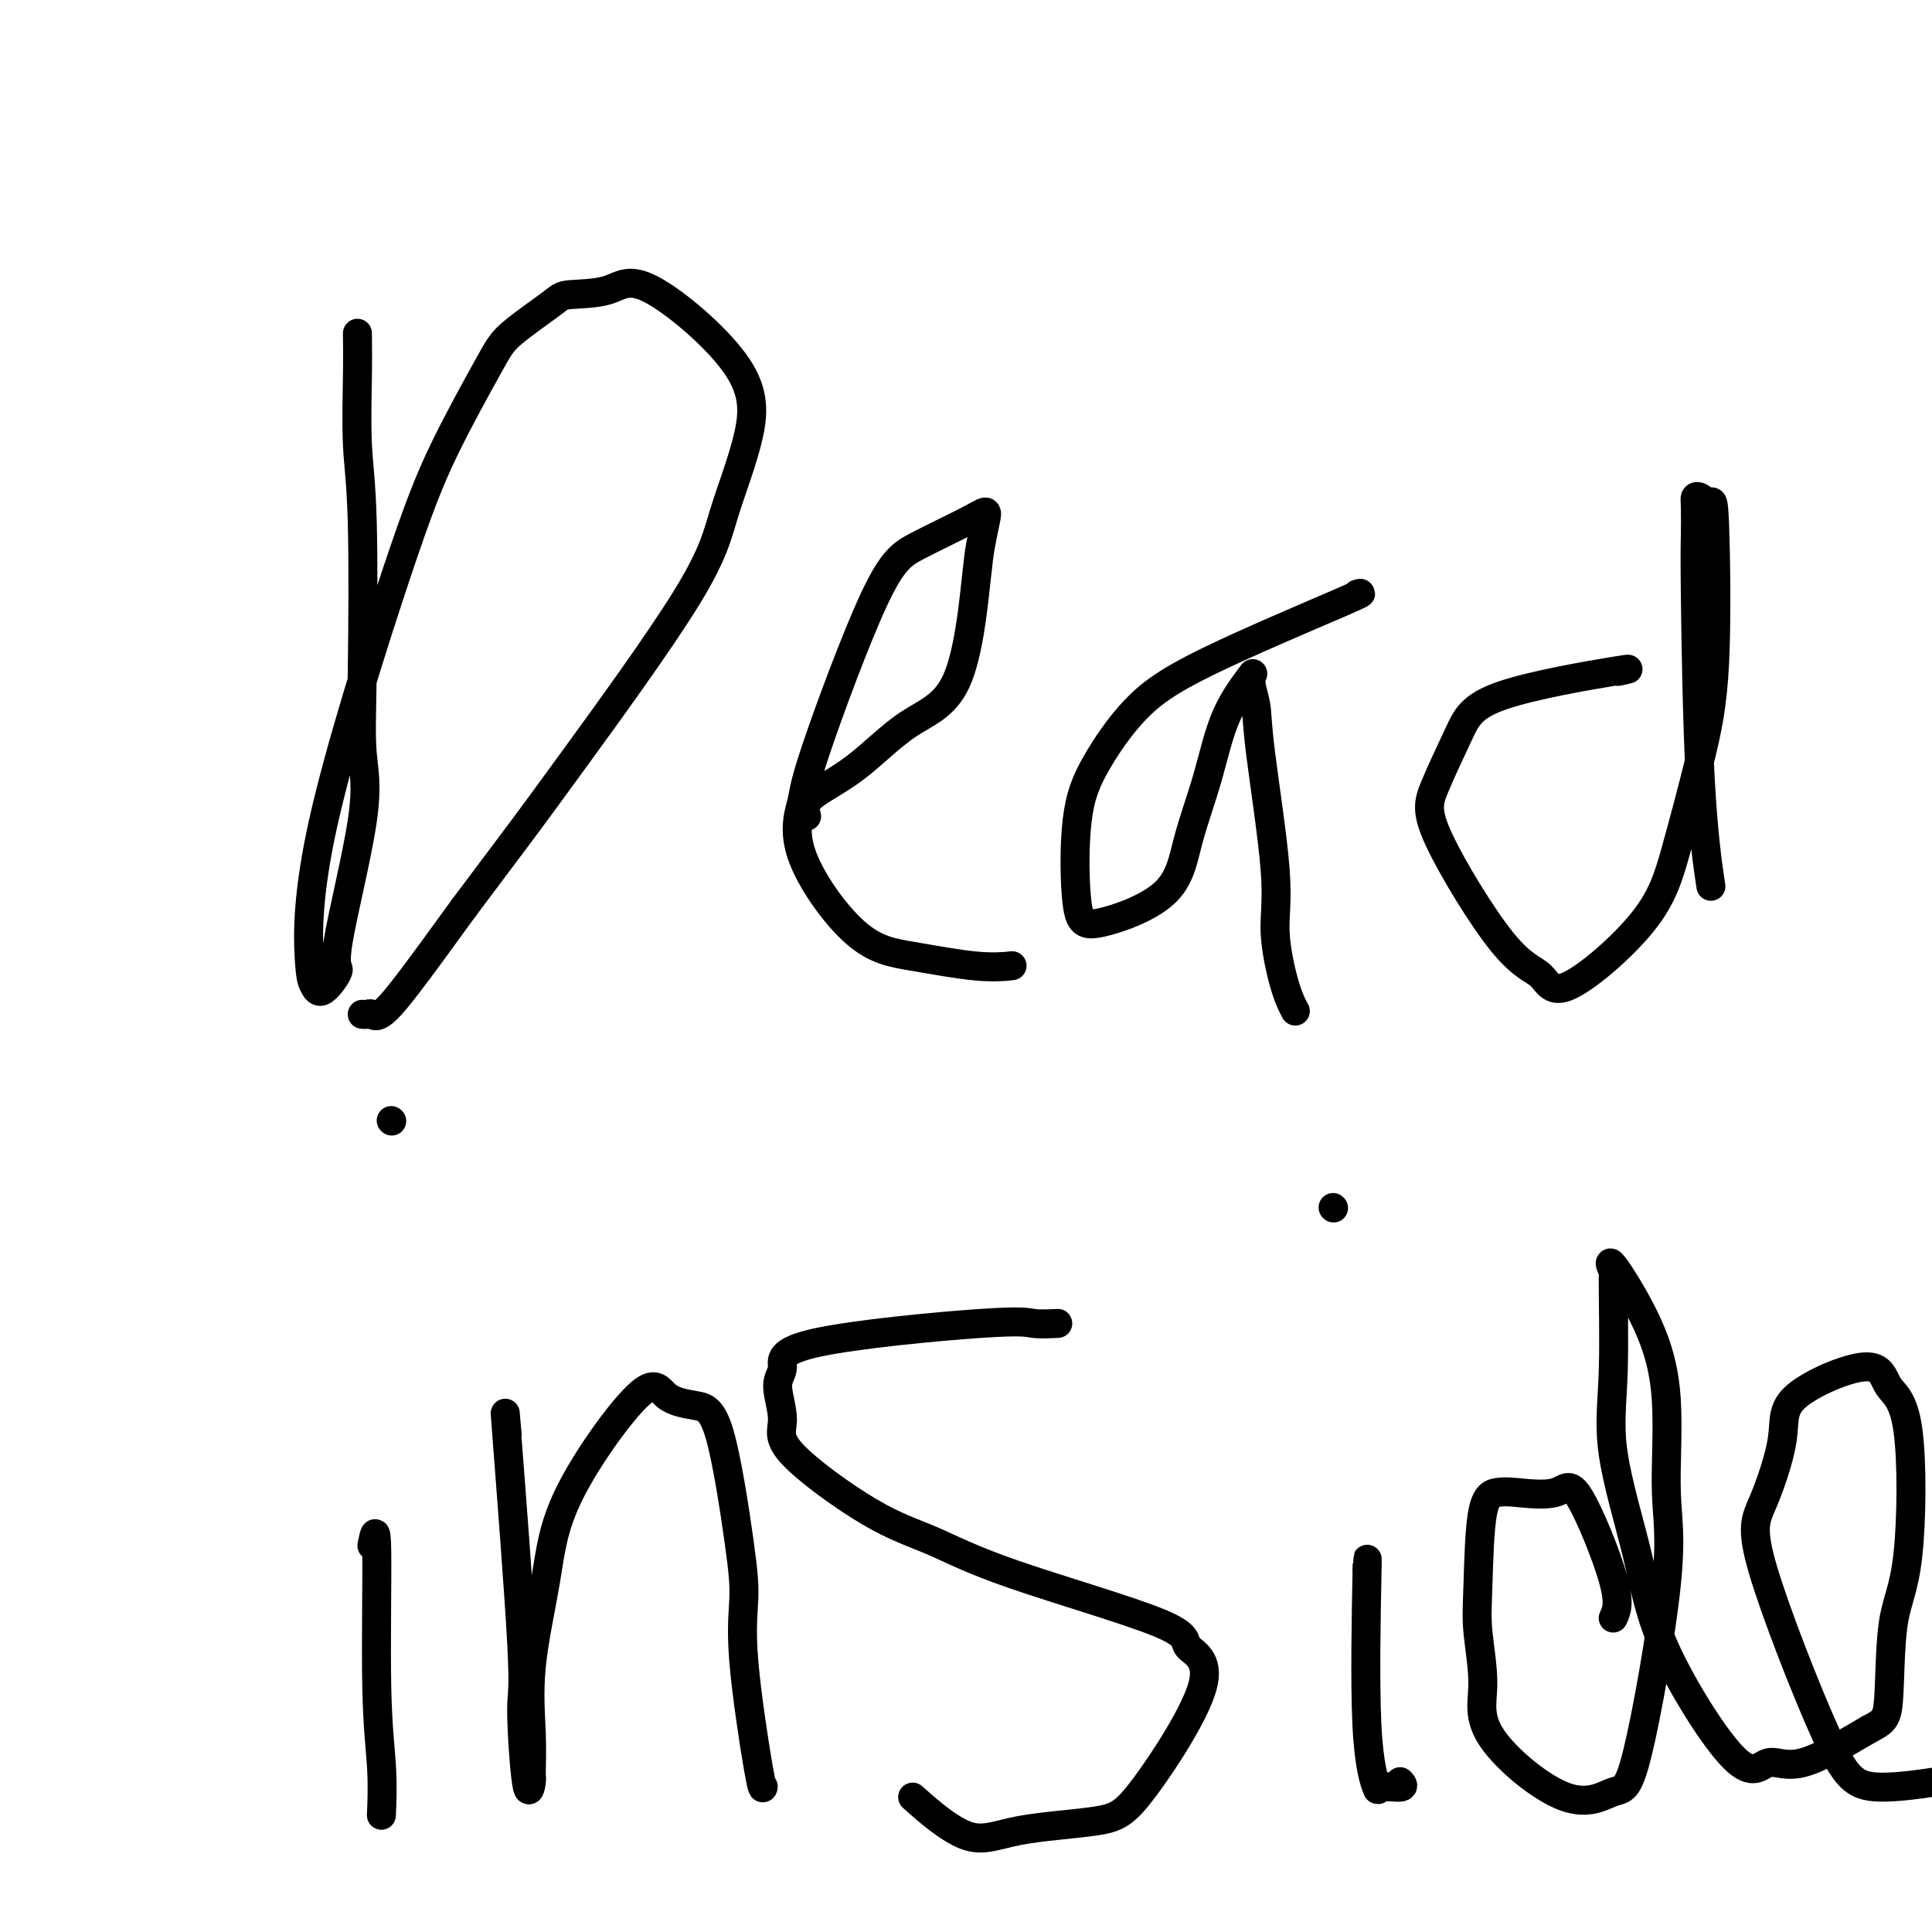
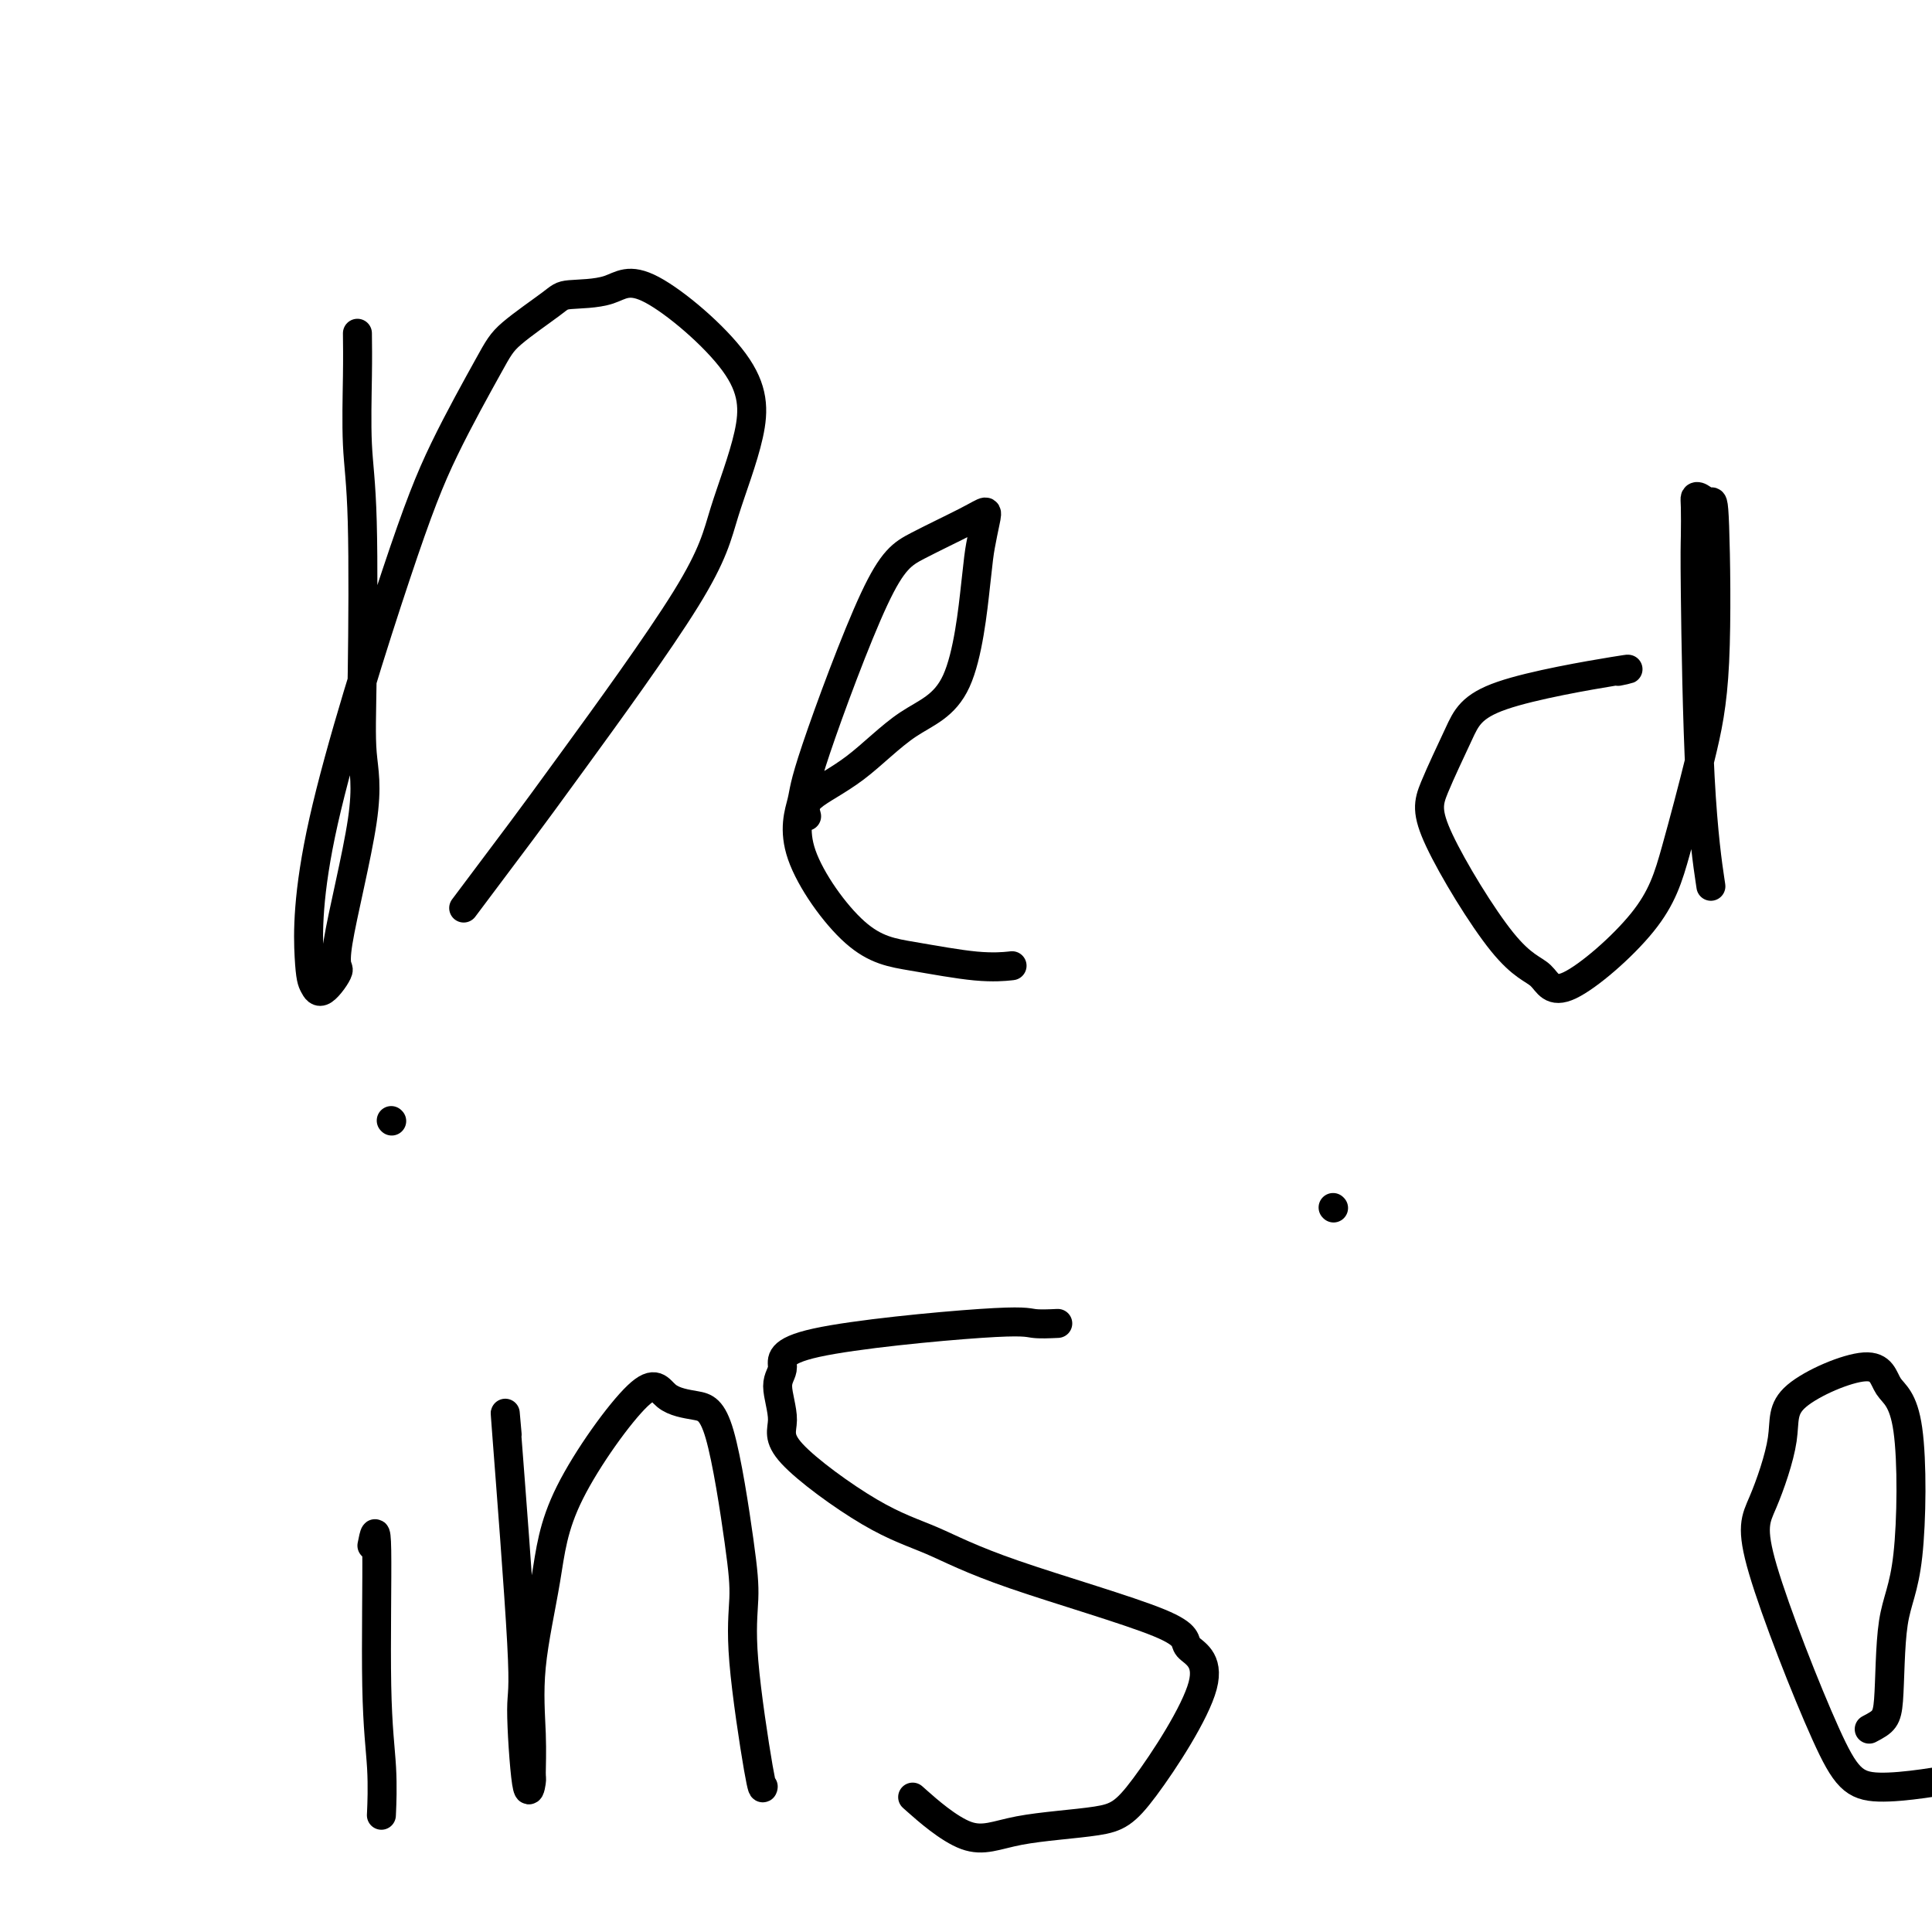
<svg xmlns="http://www.w3.org/2000/svg" viewBox="0 0 400 400" version="1.1">
  <g fill="none" stroke="#000000" stroke-width="6" stroke-linecap="round" stroke-linejoin="round">
    <path d="M74,69c0.030,2.484 0.059,4.969 0,9c-0.059,4.031 -0.207,9.609 0,14c0.207,4.391 0.768,7.594 1,16c0.232,8.406 0.135,22.013 0,31c-0.135,8.987 -0.309,13.352 0,17c0.309,3.648 1.099,6.579 0,14c-1.099,7.421 -4.088,19.330 -5,25c-0.912,5.670 0.251,5.099 0,6c-0.251,0.901 -1.917,3.274 -3,4c-1.083,0.726 -1.582,-0.197 -2,-1c-0.418,-0.803 -0.754,-1.488 -1,-6c-0.246,-4.512 -0.402,-12.851 3,-28c3.402,-15.149 10.361,-37.109 15,-51c4.639,-13.891 6.956,-19.711 10,-26c3.044,-6.289 6.813,-13.045 9,-17c2.187,-3.955 2.793,-5.110 5,-7c2.207,-1.890 6.017,-4.514 8,-6c1.983,-1.486 2.140,-1.834 4,-2c1.860,-0.166 5.424,-0.149 8,-1c2.576,-0.851 4.163,-2.570 9,0c4.837,2.570 12.924,9.427 17,15c4.076,5.573 4.140,9.861 3,15c-1.140,5.139 -3.485,11.128 -5,16c-1.515,4.872 -2.200,8.625 -8,18c-5.800,9.375 -16.715,24.370 -23,33c-6.285,8.630 -7.938,10.894 -11,15c-3.062,4.106 -7.531,10.053 -12,16" />
-     <path d="M96,188c-10.570,14.597 -13.995,19.088 -16,21c-2.005,1.912 -2.589,1.244 -3,1c-0.411,-0.244 -0.649,-0.066 -1,0c-0.351,0.066 -0.815,0.019 -1,0c-0.185,-0.019 -0.093,-0.009 0,0" />
    <path d="M167,169c-0.336,-1.251 -0.672,-2.501 1,-4c1.672,-1.499 5.351,-3.246 9,-6c3.649,-2.754 7.268,-6.516 11,-9c3.732,-2.484 7.576,-3.689 10,-9c2.424,-5.311 3.428,-14.726 4,-20c0.572,-5.274 0.714,-6.407 1,-8c0.286,-1.593 0.717,-3.648 1,-5c0.283,-1.352 0.419,-2.003 0,-2c-0.419,0.003 -1.392,0.660 -4,2c-2.608,1.340 -6.851,3.363 -10,5c-3.149,1.637 -5.204,2.890 -9,11c-3.796,8.110 -9.334,23.079 -12,31c-2.666,7.921 -2.459,8.795 -3,11c-0.541,2.205 -1.829,5.739 0,11c1.829,5.261 6.775,12.247 11,16c4.225,3.753 7.731,4.274 12,5c4.269,0.726 9.303,1.657 13,2c3.697,0.343 6.056,0.098 7,0c0.944,-0.098 0.472,-0.049 0,0" />
-     <path d="M281,123c0.969,-0.283 1.937,-0.565 -4,2c-5.937,2.565 -18.780,7.979 -27,12c-8.220,4.021 -11.818,6.651 -15,10c-3.182,3.349 -5.950,7.419 -8,11c-2.050,3.581 -3.382,6.673 -4,12c-0.618,5.327 -0.521,12.889 0,17c0.521,4.111 1.466,4.771 5,4c3.534,-0.771 9.656,-2.971 13,-6c3.344,-3.029 3.911,-6.885 5,-11c1.089,-4.115 2.702,-8.489 4,-13c1.298,-4.511 2.282,-9.158 4,-13c1.718,-3.842 4.171,-6.880 5,-8c0.829,-1.120 0.035,-0.322 0,1c-0.035,1.322 0.690,3.168 1,5c0.310,1.832 0.206,3.651 1,10c0.794,6.349 2.486,17.229 3,24c0.514,6.771 -0.151,9.433 0,13c0.151,3.567 1.118,8.037 2,11c0.882,2.963 1.681,4.418 2,5c0.319,0.582 0.160,0.291 0,0" />
    <path d="M335,139c1.945,-0.400 3.891,-0.801 -1,0c-4.891,0.801 -16.618,2.802 -23,5c-6.382,2.198 -7.421,4.592 -9,8c-1.579,3.408 -3.700,7.831 -5,11c-1.300,3.169 -1.780,5.084 1,11c2.780,5.916 8.819,15.832 13,21c4.181,5.168 6.506,5.586 8,7c1.494,1.414 2.159,3.824 6,2c3.841,-1.824 10.858,-7.881 15,-13c4.142,-5.119 5.409,-9.300 7,-15c1.591,-5.700 3.506,-12.918 5,-19c1.494,-6.082 2.568,-11.028 3,-20c0.432,-8.972 0.221,-21.971 0,-28c-0.221,-6.029 -0.451,-5.088 -1,-5c-0.549,0.088 -1.415,-0.675 -2,-1c-0.585,-0.325 -0.887,-0.211 -1,0c-0.113,0.211 -0.037,0.518 0,2c0.037,1.482 0.035,4.140 0,6c-0.035,1.860 -0.102,2.921 0,12c0.102,9.079 0.374,26.175 1,38c0.626,11.825 1.608,18.379 2,21c0.392,2.621 0.196,1.311 0,0" />
    <path d="M77,320c0.453,-2.305 0.906,-4.609 1,1c0.094,5.609 -0.171,19.132 0,28c0.171,8.868 0.777,13.080 1,17c0.223,3.920 0.064,7.549 0,9c-0.064,1.451 -0.032,0.726 0,0" />
    <path d="M81,232c0.000,0.000 0.100,0.100 0.1,0.1" />
    <path d="M105,297c-0.346,-4.031 -0.691,-8.061 0,1c0.691,9.061 2.420,31.214 3,42c0.580,10.786 0.013,10.205 0,14c-0.013,3.795 0.530,11.967 1,15c0.470,3.033 0.868,0.927 1,0c0.132,-0.927 -0.001,-0.673 0,-2c0.001,-1.327 0.136,-4.233 0,-8c-0.136,-3.767 -0.541,-8.393 0,-14c0.541,-5.607 2.030,-12.193 3,-18c0.970,-5.807 1.420,-10.835 5,-18c3.580,-7.165 10.290,-16.467 14,-20c3.710,-3.533 4.420,-1.296 6,0c1.580,1.296 4.028,1.650 6,2c1.972,0.350 3.467,0.697 5,6c1.533,5.303 3.104,15.561 4,22c0.896,6.439 1.116,9.060 1,12c-0.116,2.940 -0.567,6.199 0,13c0.567,6.801 2.152,17.142 3,22c0.848,4.858 0.959,4.231 1,4c0.041,-0.231 0.012,-0.066 0,0c-0.012,0.066 -0.006,0.033 0,0" />
    <path d="M219,274c-1.845,0.086 -3.691,0.172 -5,0c-1.309,-0.172 -2.083,-0.602 -11,0c-8.917,0.602 -25.978,2.236 -34,4c-8.022,1.764 -7.003,3.658 -7,5c0.003,1.342 -1.008,2.132 -1,4c0.008,1.868 1.035,4.816 1,7c-0.035,2.184 -1.131,3.606 2,7c3.131,3.394 10.490,8.760 16,12c5.510,3.240 9.173,4.353 13,6c3.827,1.647 7.820,3.827 17,7c9.180,3.173 23.547,7.340 30,10c6.453,2.660 4.991,3.814 6,5c1.009,1.186 4.489,2.406 3,8c-1.489,5.594 -7.945,15.564 -12,21c-4.055,5.436 -5.708,6.338 -10,7c-4.292,0.662 -11.223,1.085 -16,2c-4.777,0.915 -7.402,2.323 -11,1c-3.598,-1.323 -8.171,-5.378 -10,-7c-1.829,-1.622 -0.915,-0.811 0,0" />
-     <path d="M283,325c0.061,-2.157 0.123,-4.314 0,2c-0.123,6.314 -0.429,21.100 0,30c0.429,8.900 1.593,11.915 2,13c0.407,1.085 0.058,0.239 1,0c0.942,-0.239 3.177,0.128 4,0c0.823,-0.128 0.235,-0.751 0,-1c-0.235,-0.249 -0.118,-0.125 0,0" />
    <path d="M276,250c0.000,0.000 0.100,0.100 0.1,0.1" />
-     <path d="M334,335c0.699,-1.487 1.398,-2.973 0,-8c-1.398,-5.027 -4.893,-13.594 -7,-17c-2.107,-3.406 -2.827,-1.652 -5,-1c-2.173,0.652 -5.799,0.202 -8,0c-2.201,-0.202 -2.977,-0.158 -4,0c-1.023,0.158 -2.293,0.428 -3,4c-0.707,3.572 -0.850,10.446 -1,15c-0.150,4.554 -0.308,6.788 0,10c0.308,3.212 1.083,7.401 1,11c-0.083,3.599 -1.022,6.606 2,11c3.022,4.394 10.007,10.175 15,12c4.993,1.825 7.995,-0.305 10,-1c2.005,-0.695 3.013,0.044 5,-8c1.987,-8.044 4.955,-24.870 6,-35c1.045,-10.130 0.169,-13.562 0,-19c-0.169,-5.438 0.371,-12.881 0,-19c-0.371,-6.119 -1.653,-10.915 -4,-16c-2.347,-5.085 -5.757,-10.459 -7,-12c-1.243,-1.541 -0.317,0.751 0,1c0.317,0.249 0.025,-1.545 0,2c-0.025,3.545 0.219,12.429 0,19c-0.219,6.571 -0.899,10.830 0,17c0.899,6.170 3.377,14.251 5,21c1.623,6.749 2.391,12.168 6,20c3.609,7.832 10.060,18.079 14,22c3.940,3.921 5.368,1.517 7,1c1.632,-0.517 3.466,0.852 7,0c3.534,-0.852 8.767,-3.926 14,-7" />
    <path d="M387,358c3.056,-1.594 3.695,-2.079 4,-6c0.305,-3.921 0.276,-11.277 1,-16c0.724,-4.723 2.200,-6.814 3,-14c0.800,-7.186 0.925,-19.466 0,-26c-0.925,-6.534 -2.901,-7.323 -4,-9c-1.099,-1.677 -1.321,-4.243 -5,-4c-3.679,0.243 -10.814,3.295 -14,6c-3.186,2.705 -2.424,5.064 -3,9c-0.576,3.936 -2.491,9.450 -4,13c-1.509,3.550 -2.611,5.136 0,14c2.611,8.864 8.937,25.005 13,34c4.063,8.995 5.863,10.845 11,11c5.137,0.155 13.611,-1.384 17,-2c3.389,-0.616 1.695,-0.308 0,0" />
  </g>
</svg>